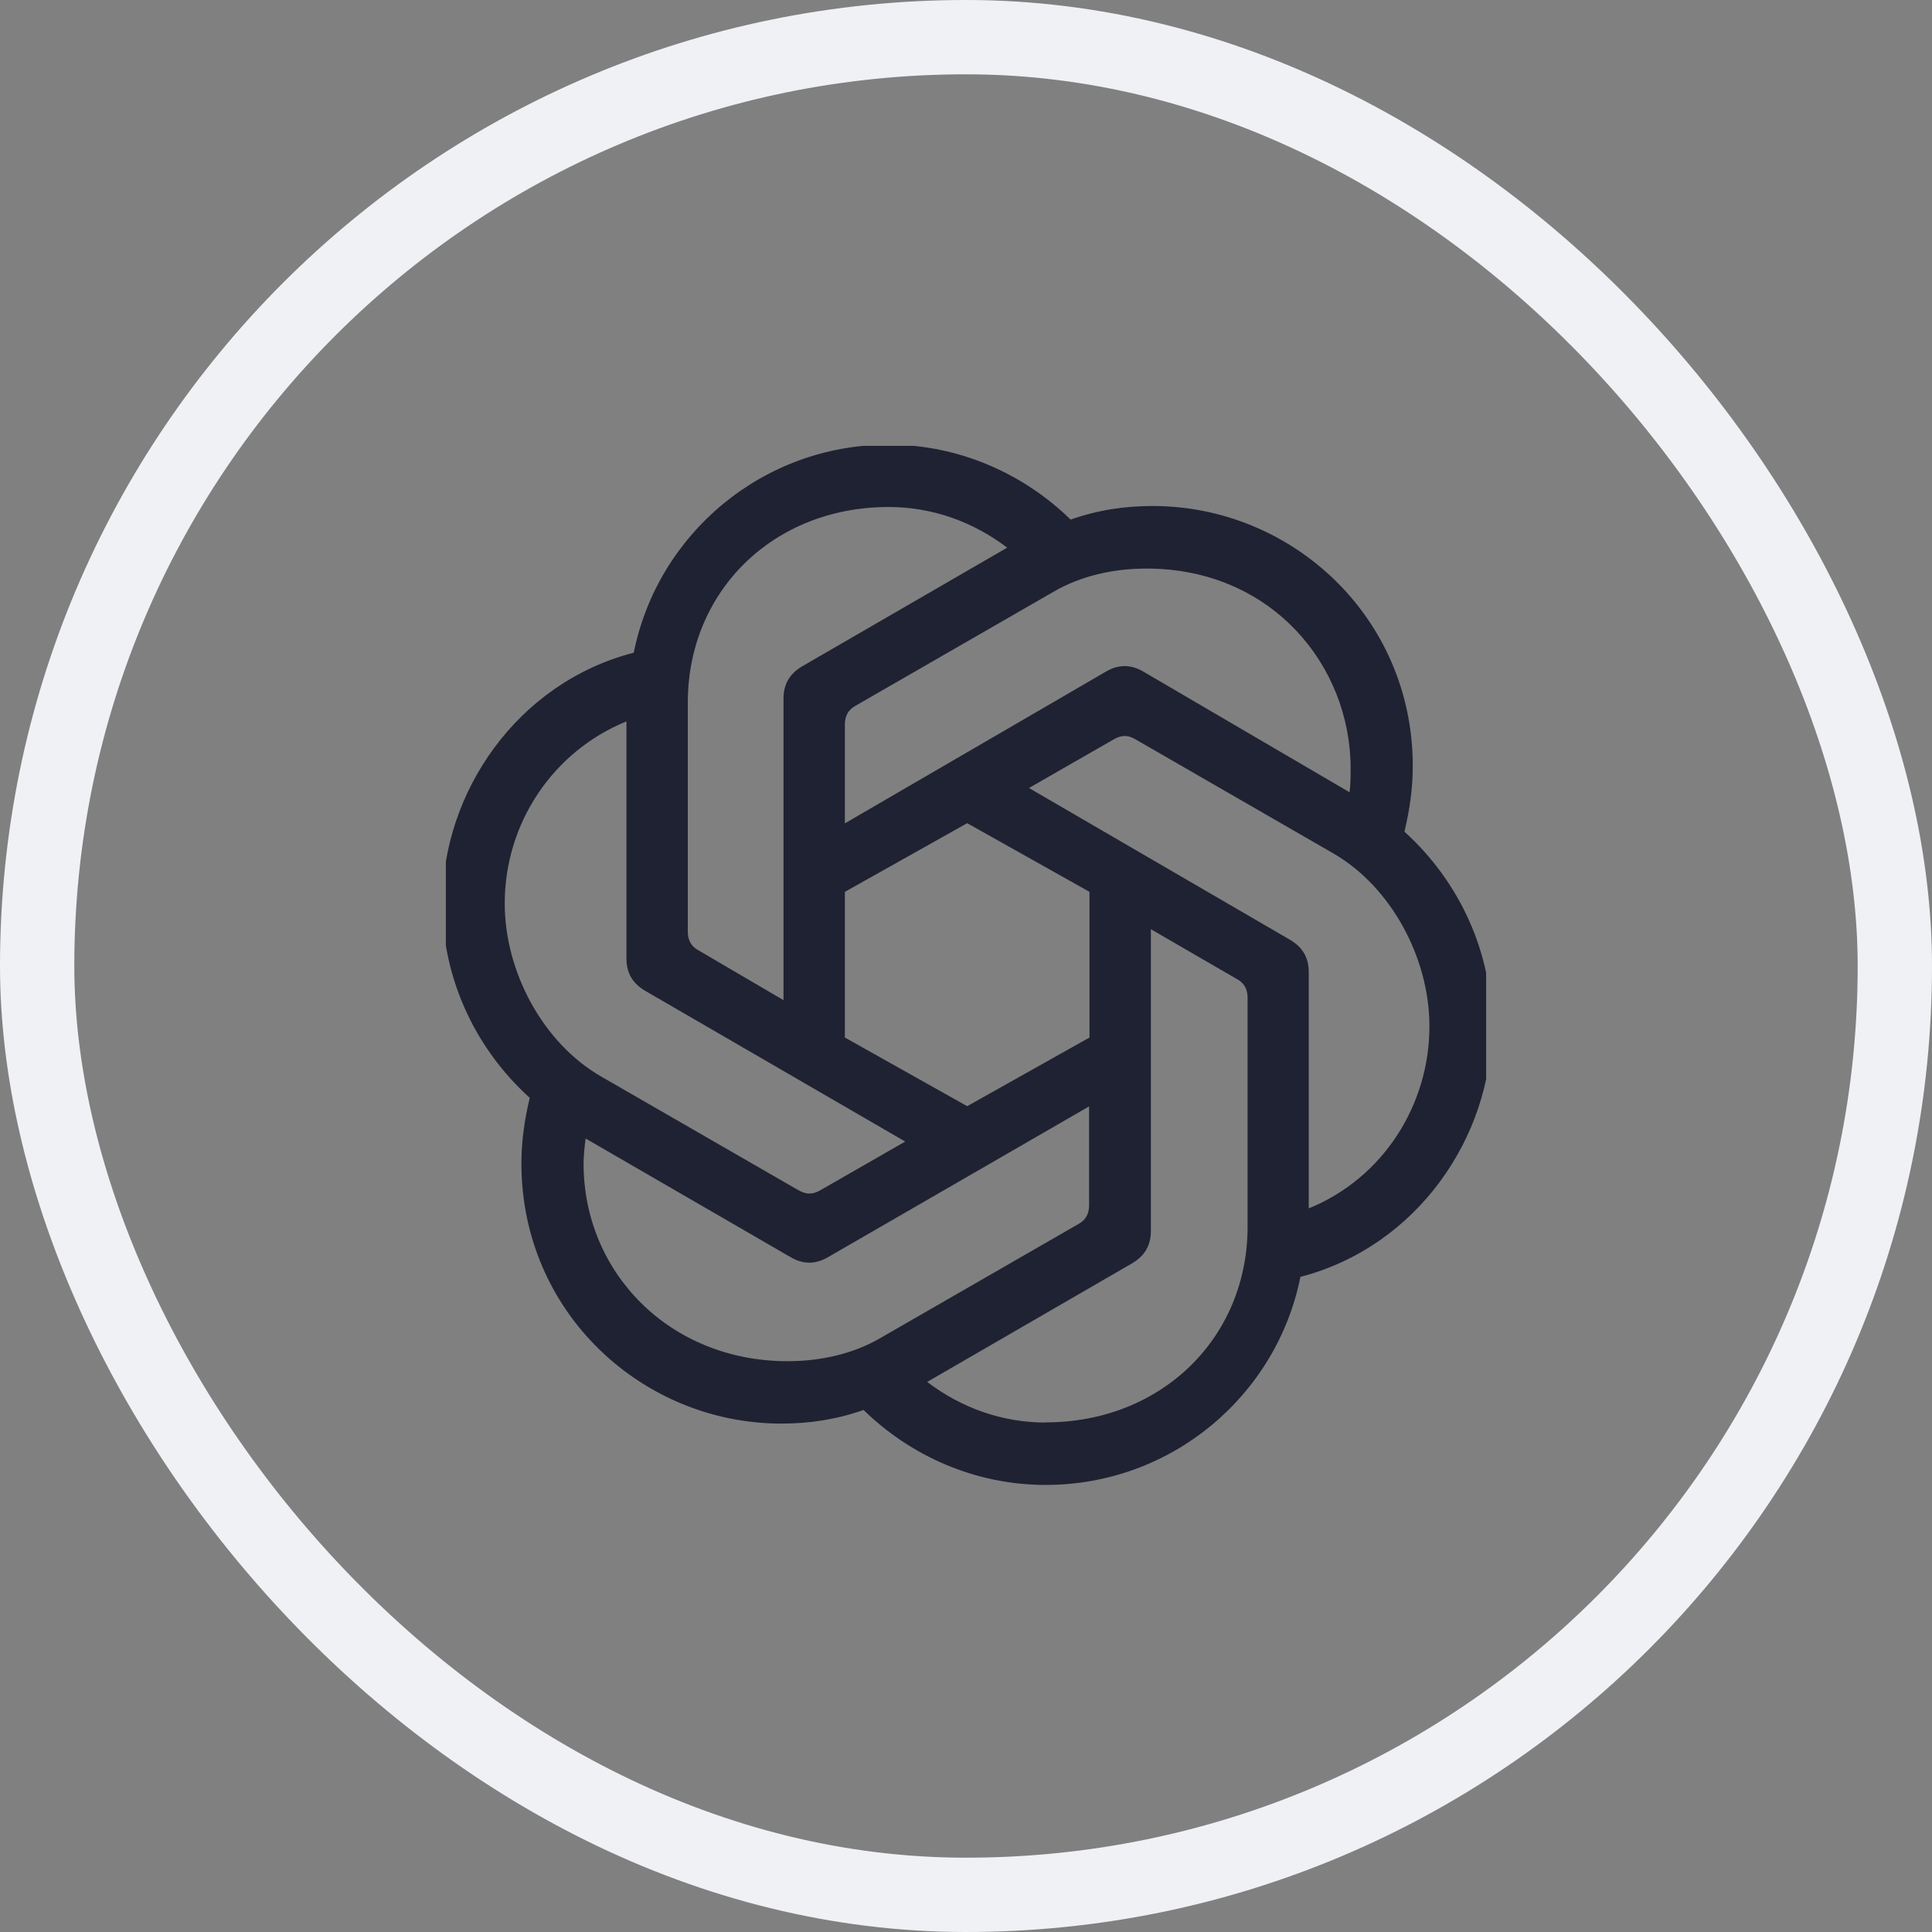
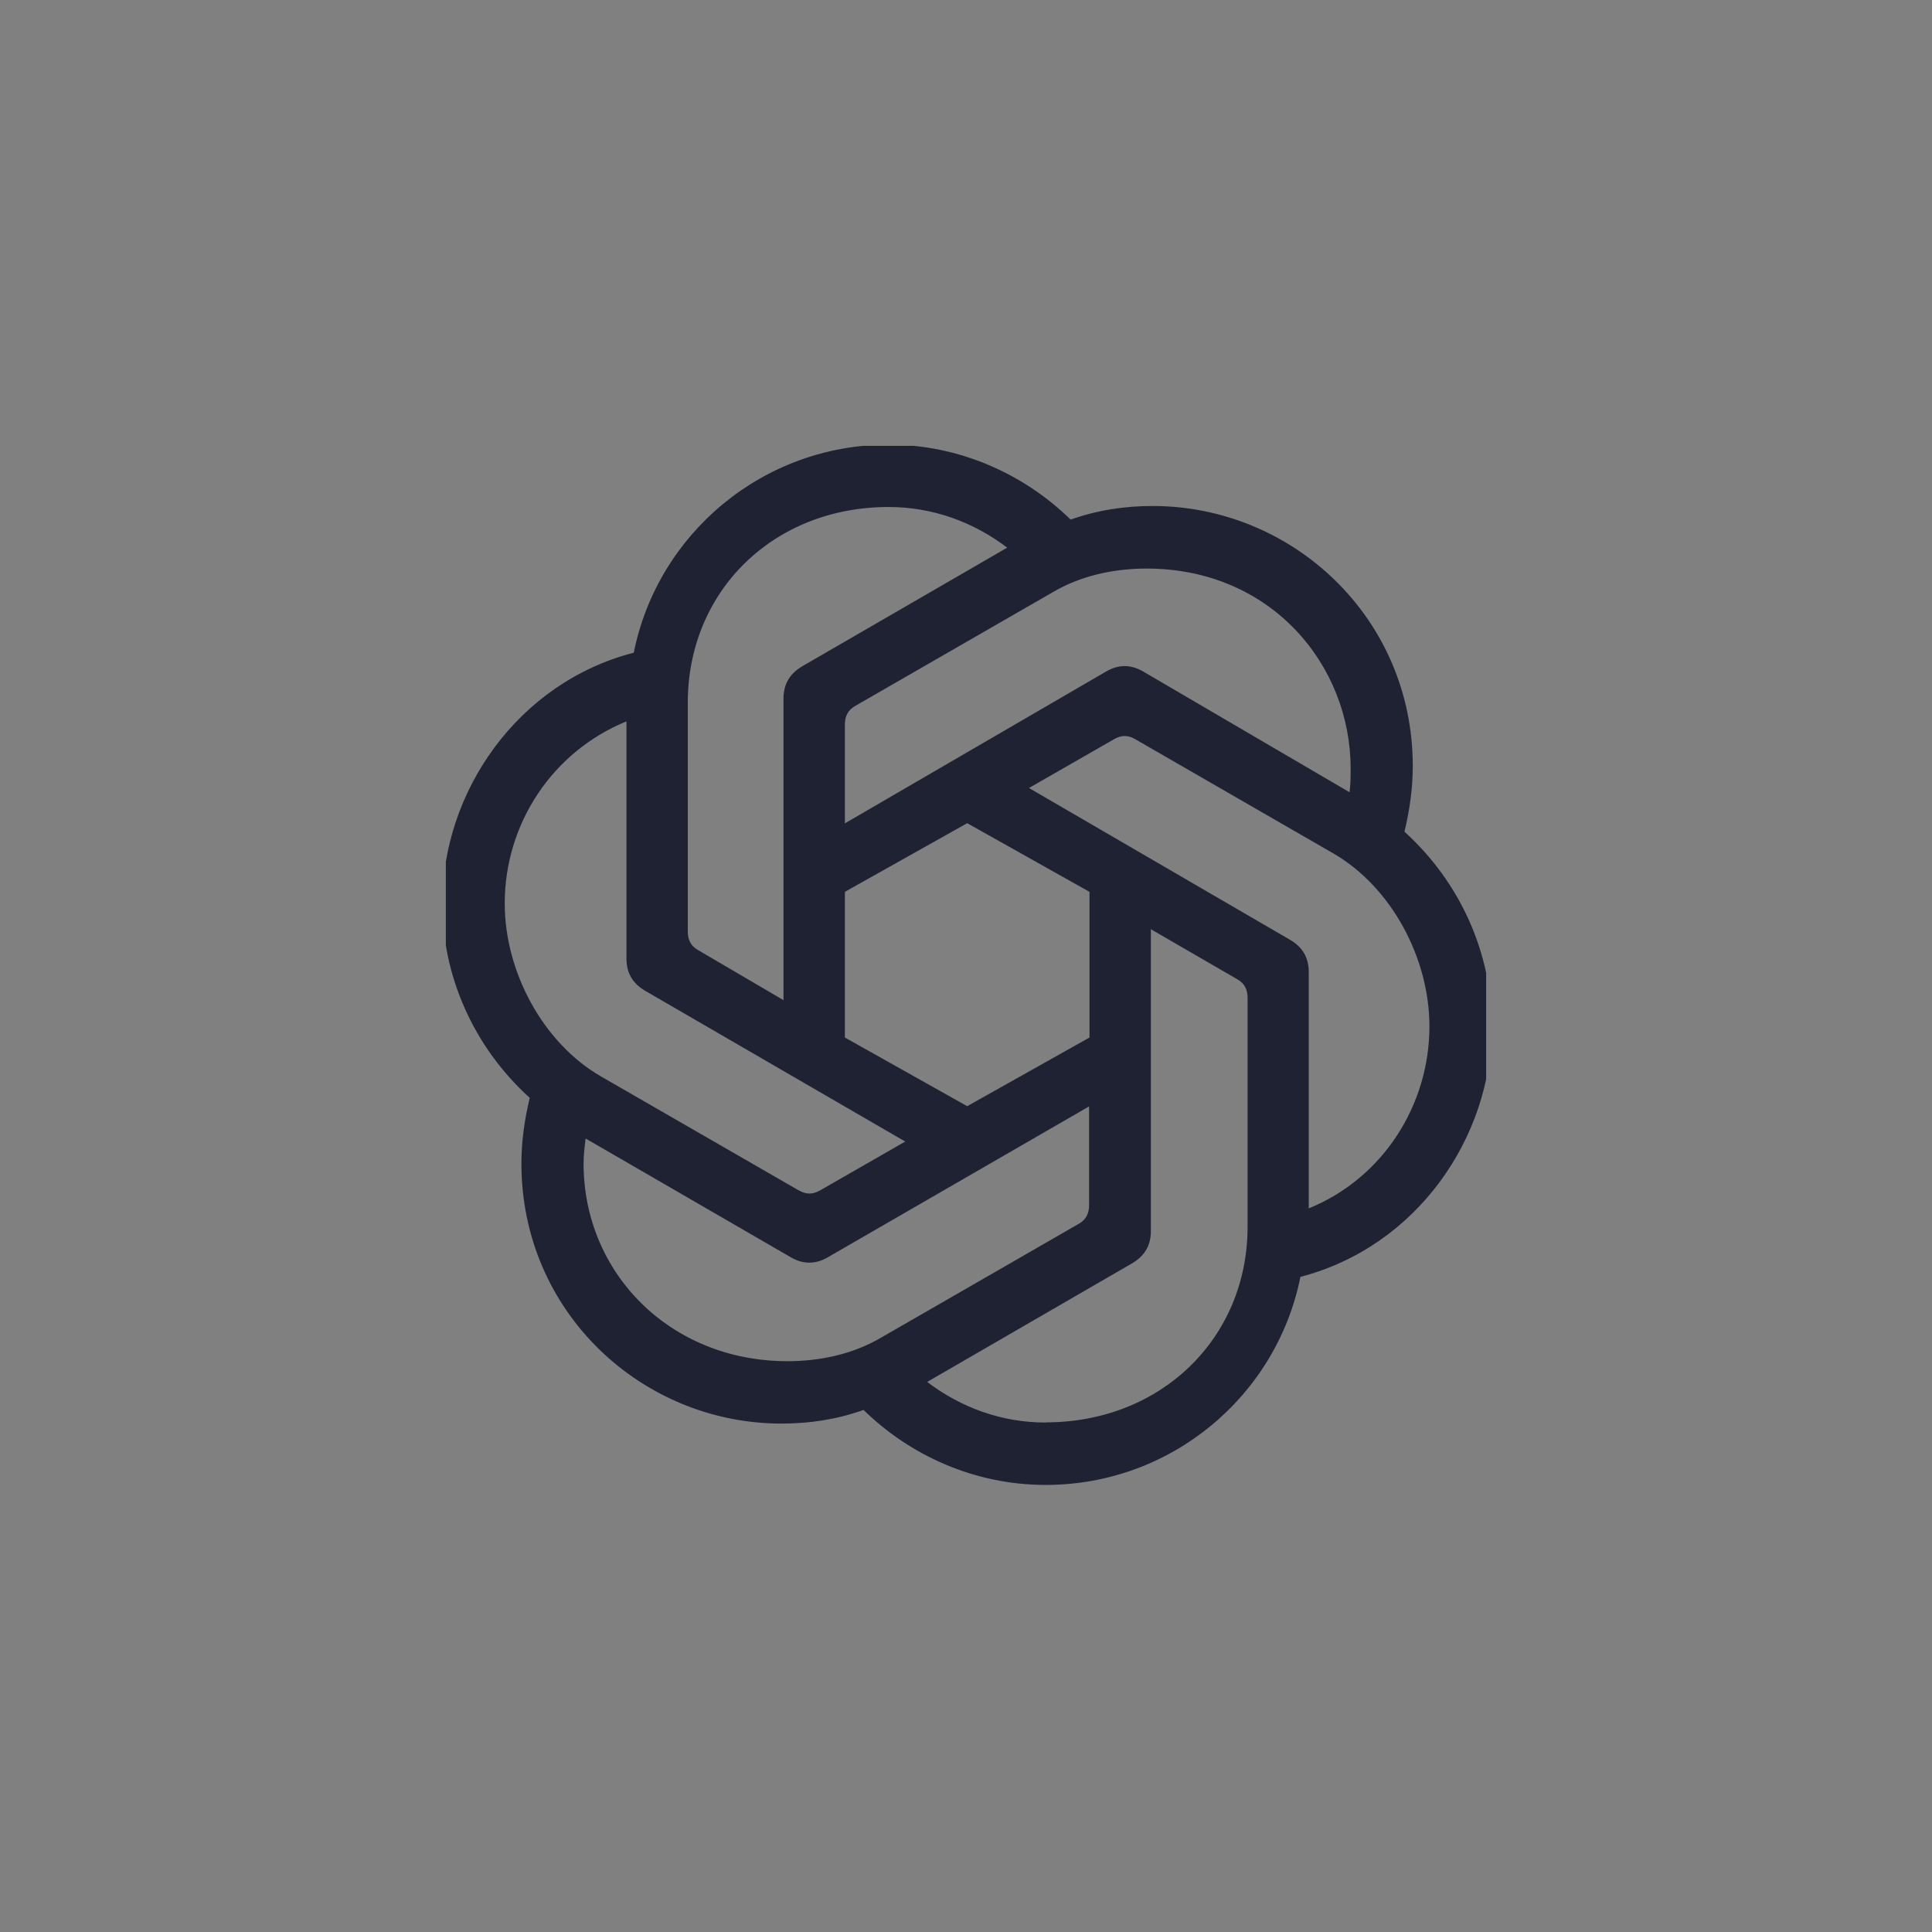
<svg xmlns="http://www.w3.org/2000/svg" width="52" height="52" viewBox="0 0 52 52" fill="none">
  <rect x="0" y="0" width="52" height="52" fill="#808080" stroke="none" />
-   <rect x="1" y="1" width="50" height="50" rx="25" stroke="#EFF1F5" stroke-width="2" />
  <g clip-path="url(#clip0_7724_1308)">
    <path d="M22.74 22.161V19.503C22.74 19.279 22.822 19.11 23.019 19L28.367 15.921C29.095 15.5 29.964 15.303 30.861 15.303C34.219 15.303 36.352 17.906 36.352 20.679C36.352 20.876 36.352 21.1 36.324 21.324L30.773 18.076C30.44 17.879 30.101 17.879 29.767 18.076L22.74 22.161ZM35.225 32.519V26.164C35.225 25.77 35.056 25.491 34.722 25.295L27.695 21.209L29.991 19.892C30.188 19.782 30.358 19.782 30.549 19.892L35.898 22.976C37.44 23.873 38.473 25.776 38.473 27.624C38.473 29.752 37.216 31.715 35.225 32.524V32.519ZM21.088 26.919L18.791 25.573C18.595 25.464 18.512 25.295 18.512 25.07V18.913C18.512 15.916 20.809 13.646 23.916 13.646C25.091 13.646 26.185 14.04 27.109 14.74L21.591 17.934C21.258 18.131 21.088 18.41 21.088 18.803V26.924V26.919ZM26.032 29.773L22.74 27.925V24.004L26.032 22.156L29.324 24.004V27.925L26.032 29.773ZM28.148 38.288C26.973 38.288 25.879 37.895 24.955 37.195L30.473 34.001C30.806 33.804 30.976 33.525 30.976 33.131V25.01L33.3 26.356C33.497 26.465 33.579 26.634 33.579 26.859V33.017C33.579 36.013 31.255 38.283 28.148 38.283V38.288ZM21.504 32.043L16.161 28.964C14.619 28.067 13.585 26.164 13.585 24.316C13.585 22.161 14.876 20.225 16.861 19.416V25.798C16.861 26.192 17.03 26.47 17.364 26.667L24.364 30.725L22.067 32.043C21.87 32.152 21.701 32.152 21.509 32.043H21.504ZM21.198 36.637C18.031 36.637 15.707 34.258 15.707 31.316C15.707 31.091 15.734 30.867 15.762 30.643L21.28 33.837C21.613 34.034 21.952 34.034 22.286 33.837L29.313 29.779V32.437C29.313 32.661 29.231 32.831 29.034 32.94L23.686 36.019C22.959 36.44 22.089 36.637 21.192 36.637H21.198ZM28.143 39.967C31.534 39.967 34.361 37.561 35.001 34.367C38.134 33.552 40.152 30.616 40.152 27.619C40.152 25.661 39.31 23.752 37.801 22.385C37.943 21.795 38.025 21.209 38.025 20.619C38.025 16.616 34.777 13.619 31.025 13.619C30.27 13.619 29.543 13.728 28.816 13.985C27.558 12.755 25.819 11.967 23.916 11.967C20.525 11.967 17.698 14.373 17.058 17.567C13.924 18.377 11.906 21.319 11.906 24.316C11.906 26.273 12.748 28.182 14.258 29.549C14.116 30.14 14.034 30.725 14.034 31.316C14.034 35.319 17.282 38.316 21.034 38.316C21.788 38.316 22.516 38.206 23.243 37.949C24.501 39.18 26.24 39.967 28.143 39.967Z" fill="#1F2232" />
  </g>
  <defs>
    <clipPath id="clip0_7724_1308">
      <rect width="28" height="28" fill="white" transform="translate(12 12)" />
    </clipPath>
  </defs>
</svg>